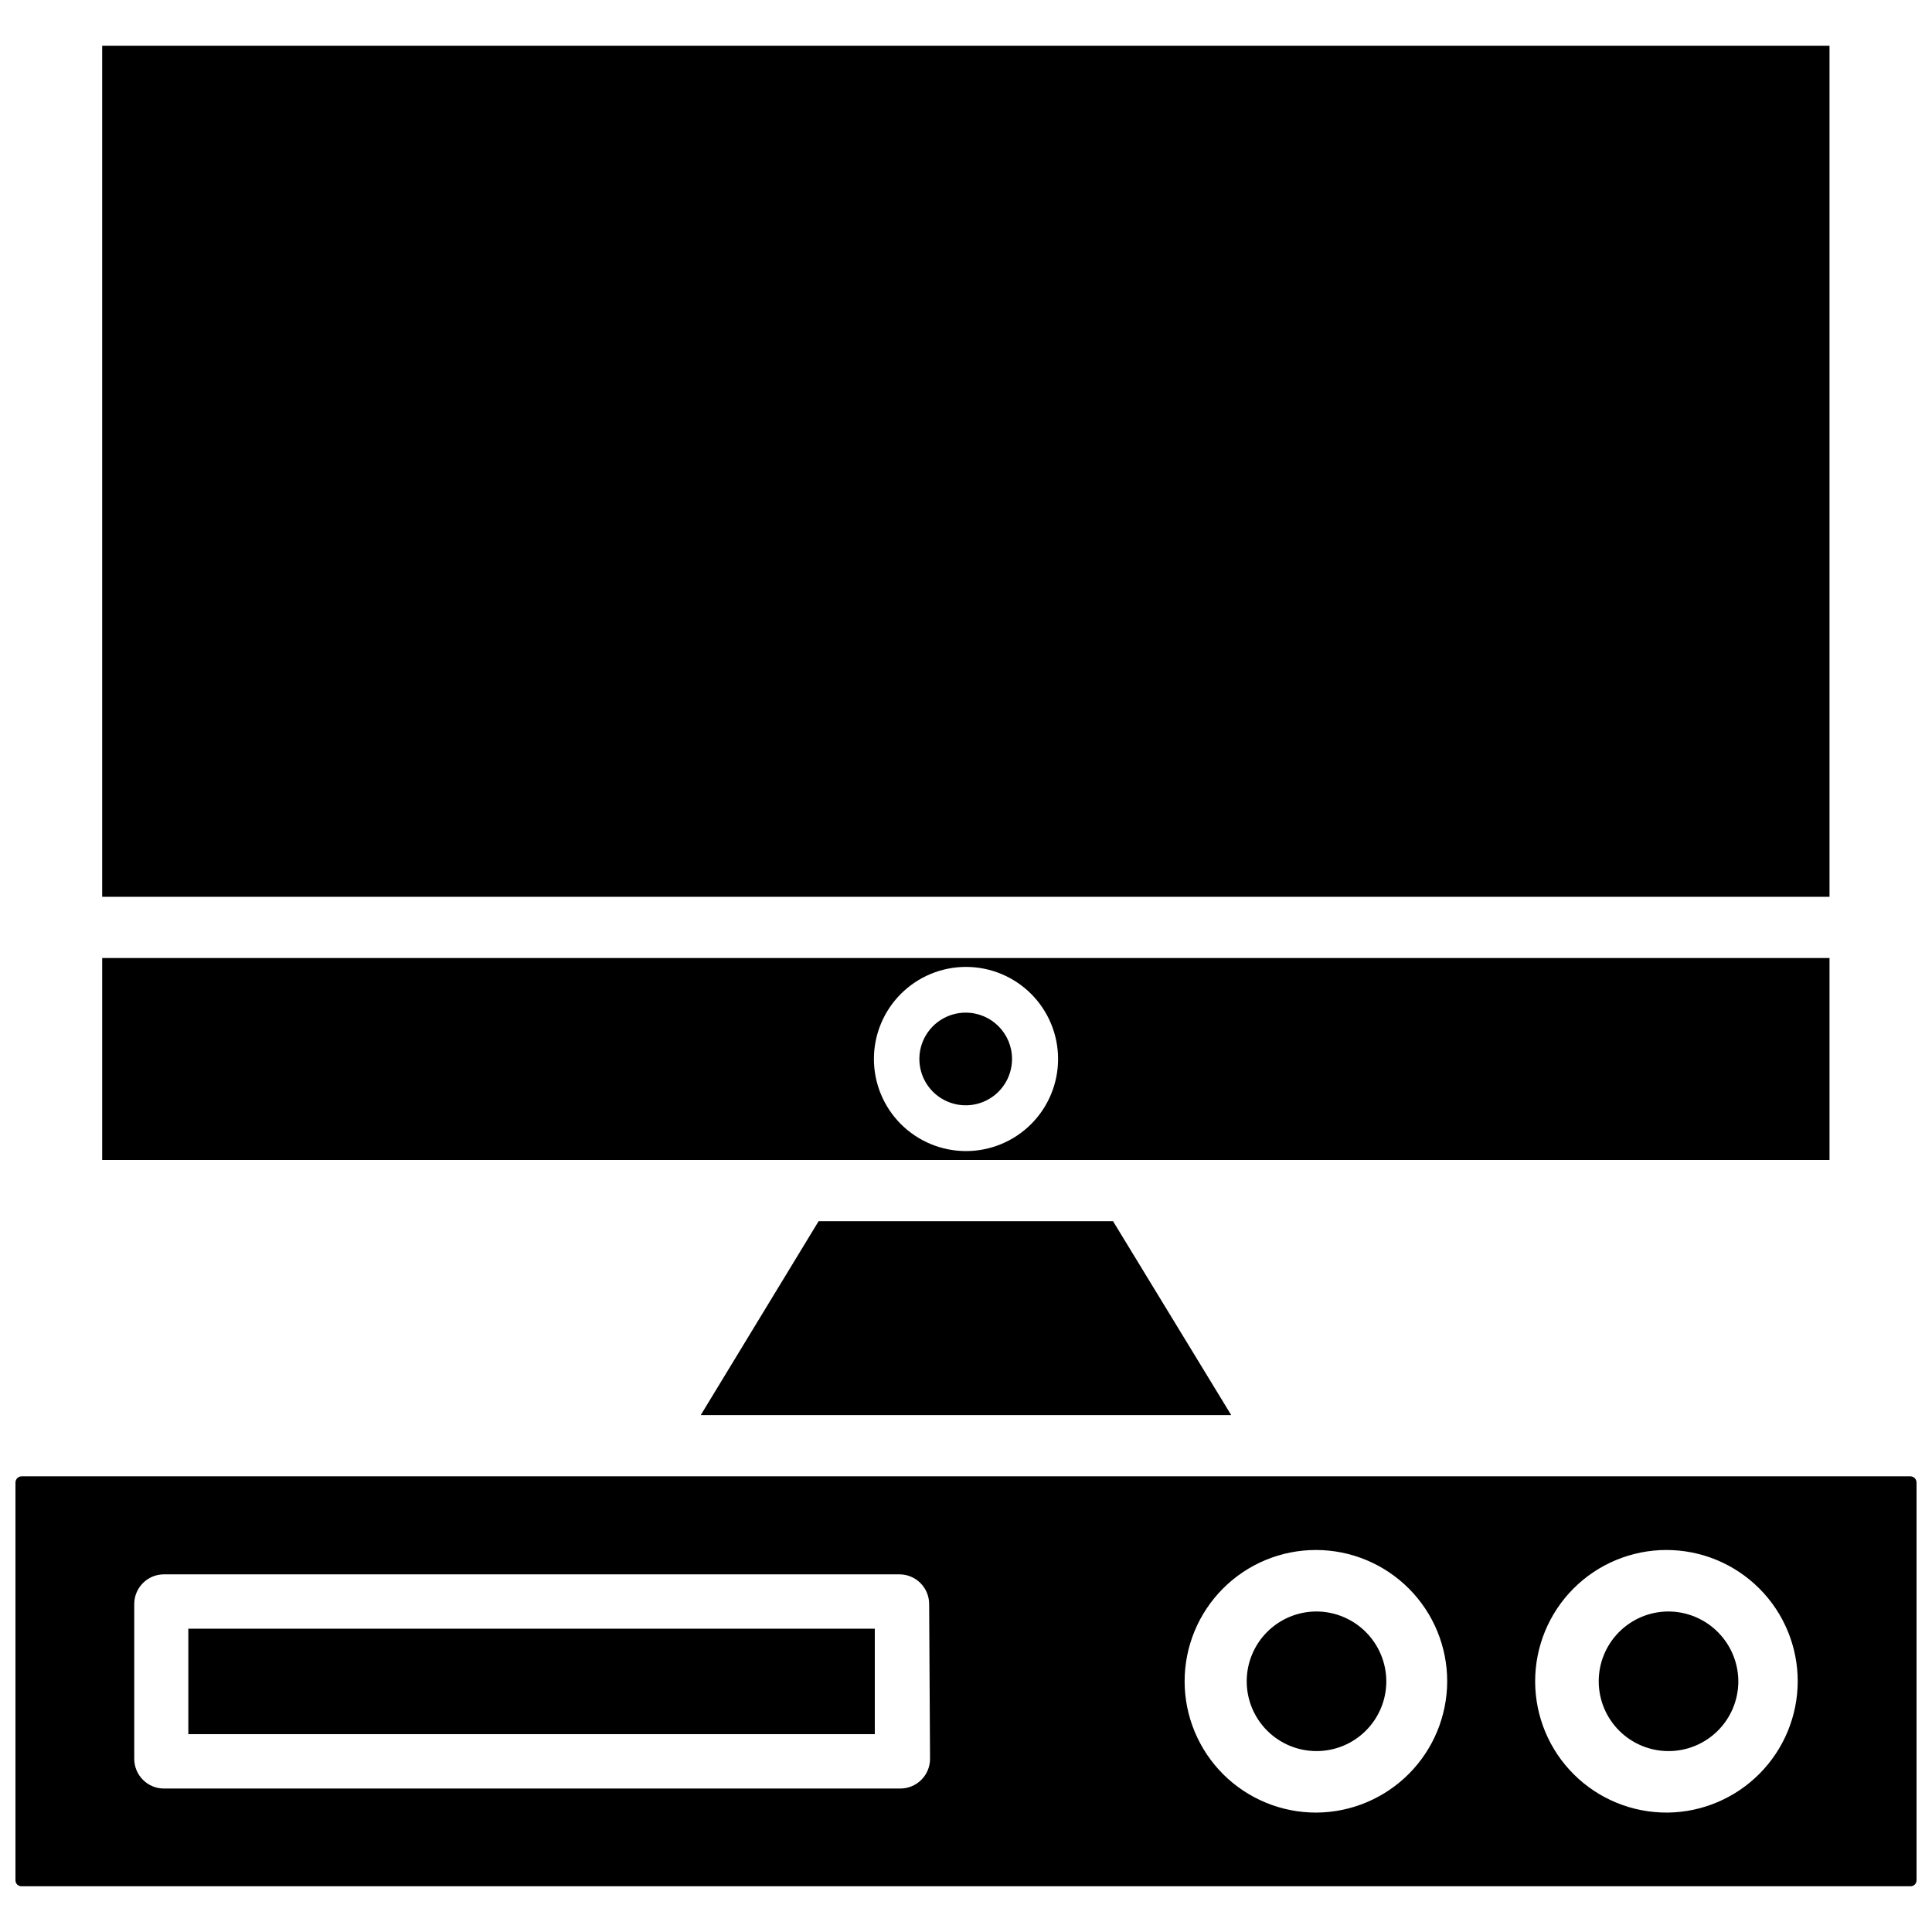
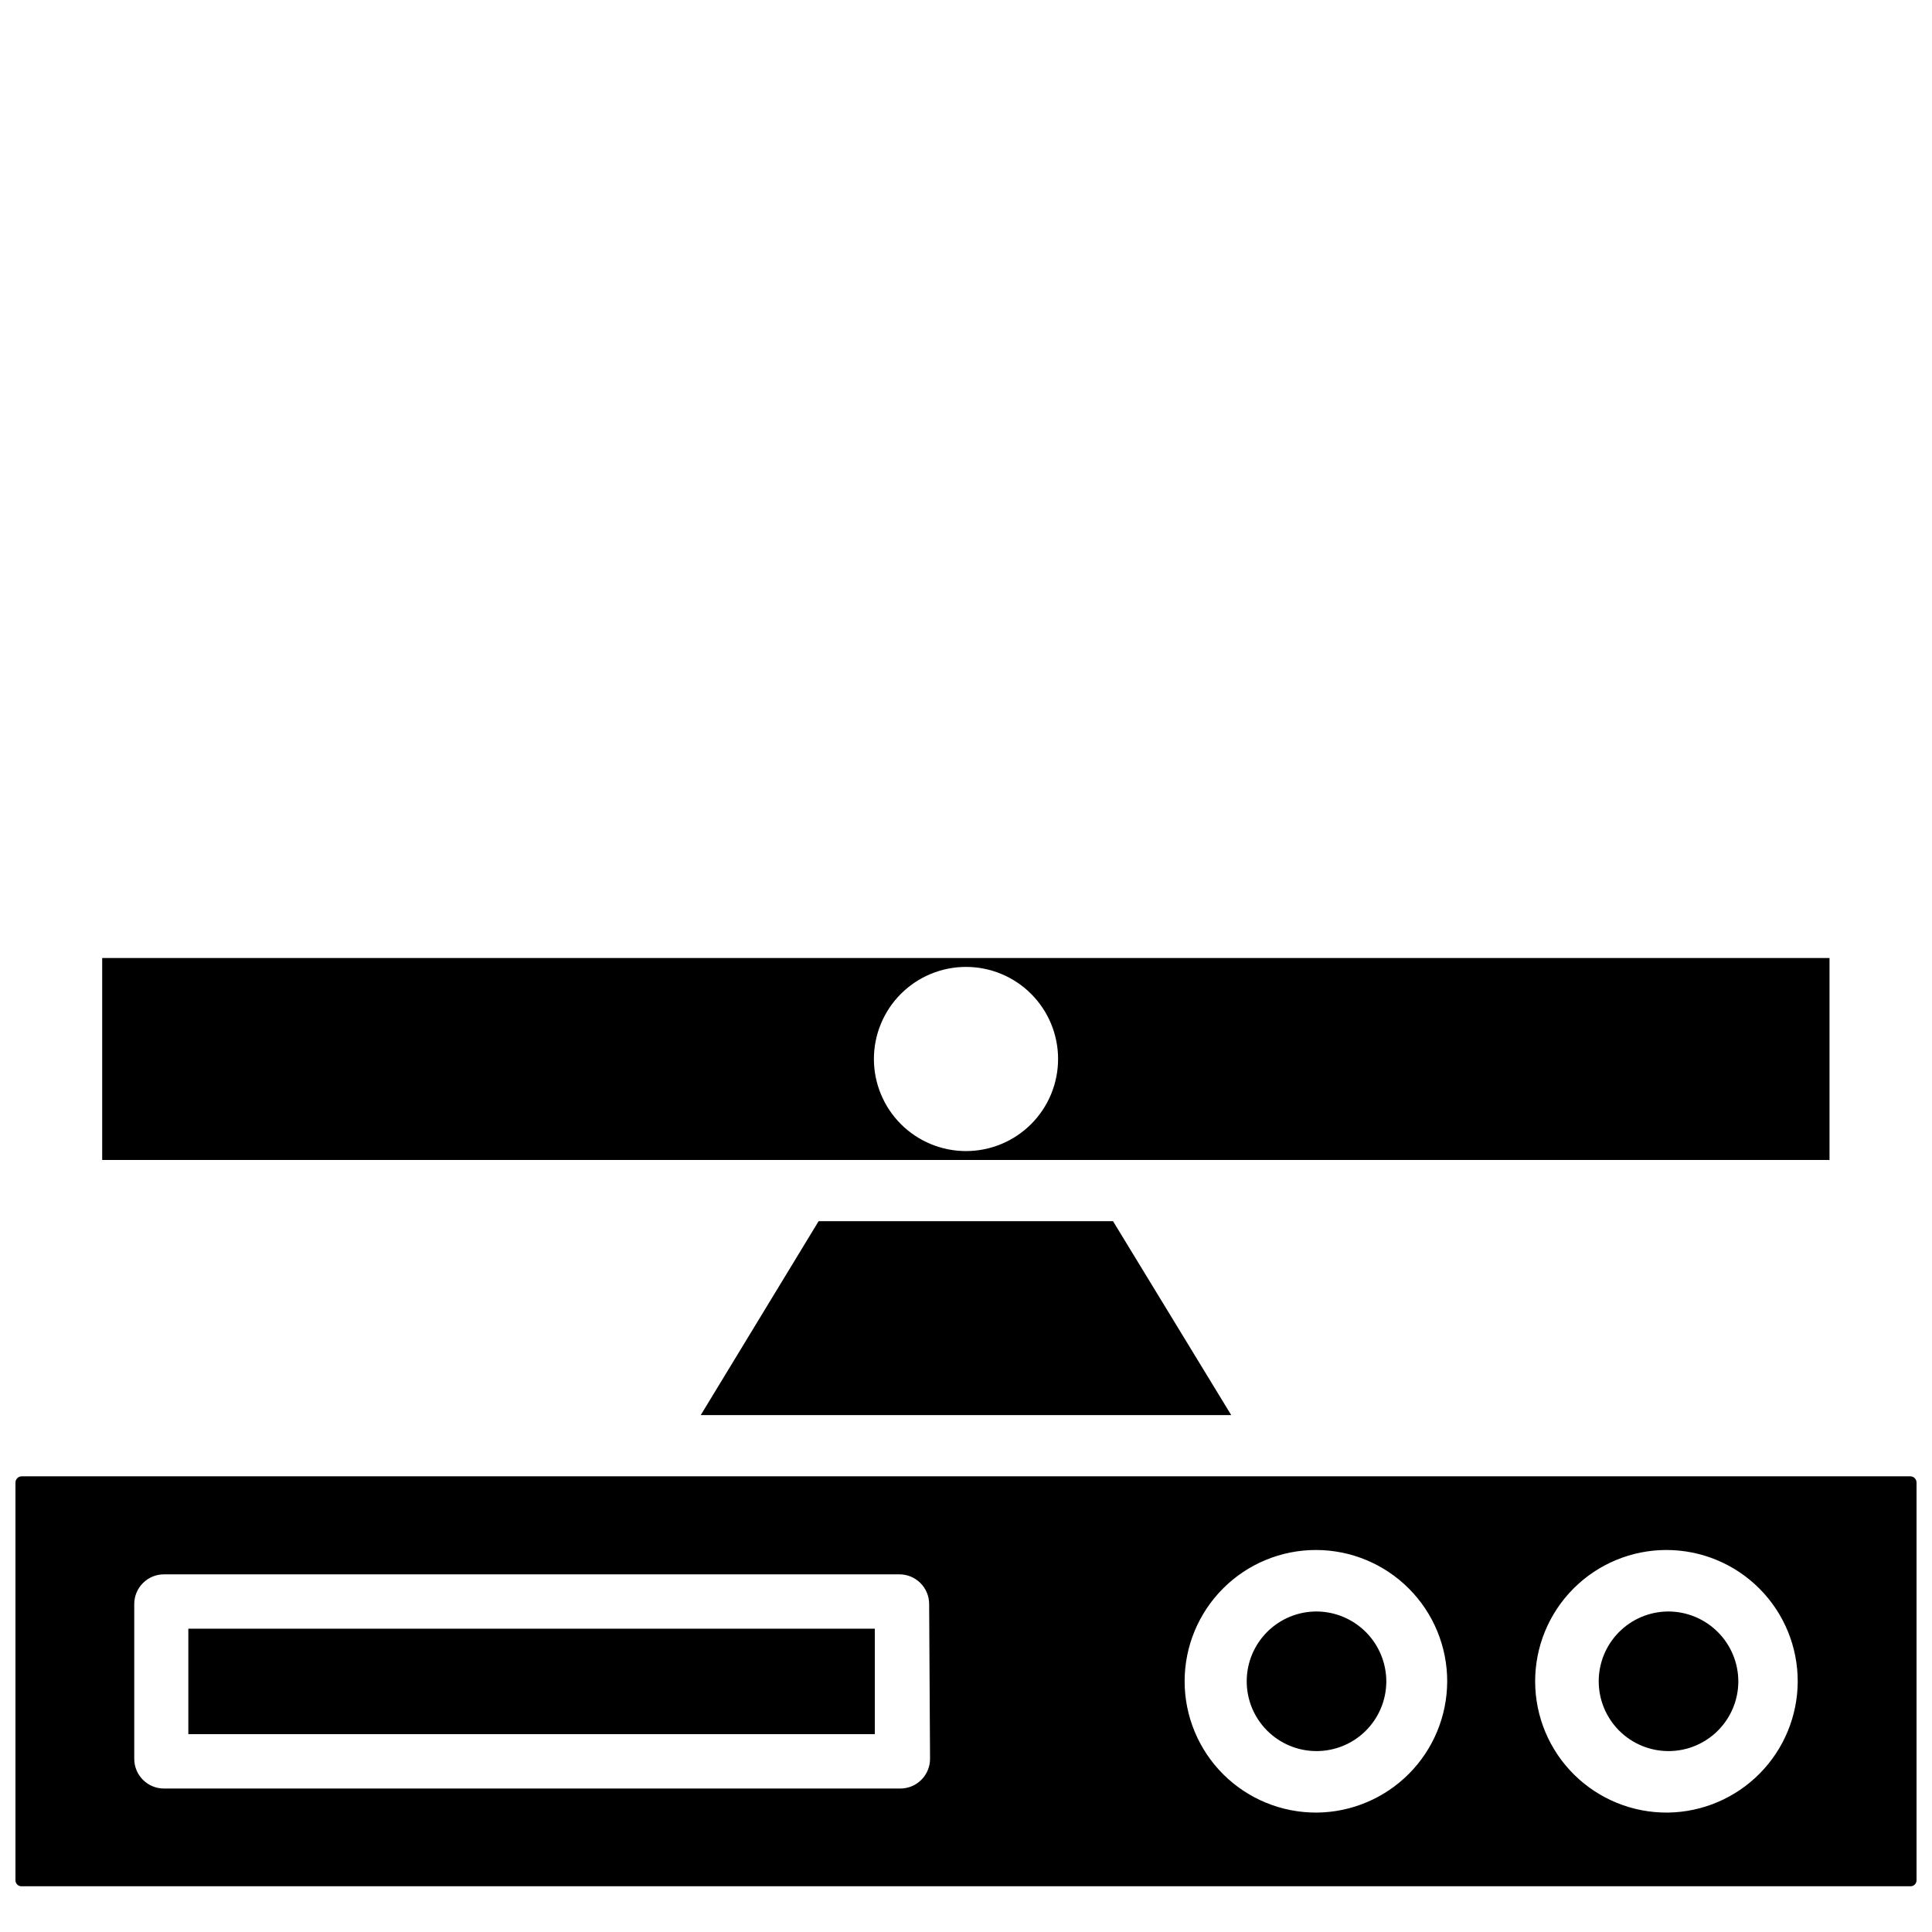
<svg xmlns="http://www.w3.org/2000/svg" width="800px" height="800px" version="1.1" viewBox="144 144 512 512">
  <defs>
    <clipPath id="a">
      <path d="m148.09 535h503.81v109h-503.81z" />
    </clipPath>
  </defs>
  <g clip-path="url(#a)">
    <path d="m650.25 535.24h-500.5c-0.914 0-1.652 0.742-1.652 1.656v105.41c0 0.43 0.176 0.844 0.488 1.141s0.734 0.453 1.164 0.434h500.5c0.43 0.02 0.852-0.137 1.164-0.434s0.488-0.711 0.488-1.141v-105.41c0-0.441-0.172-0.859-0.484-1.172-0.309-0.309-0.73-0.484-1.168-0.484zm-259.78 74.863c0 2.09-0.828 4.09-2.305 5.566-1.477 1.477-3.481 2.309-5.566 2.309h-195.15c-4.348 0-7.871-3.527-7.871-7.875v-41.012c0-4.348 3.523-7.871 7.871-7.871h194.91c2.09 0 4.094 0.828 5.566 2.305 1.477 1.477 2.309 3.477 2.309 5.566zm102.34 14.25c-9.234 0.02-18.102-3.633-24.645-10.152-6.539-6.523-10.219-15.379-10.227-24.617-0.008-9.234 3.66-18.098 10.191-24.629s15.391-10.199 24.629-10.191c9.238 0.008 18.094 3.688 24.613 10.23 6.523 6.539 10.176 15.406 10.152 24.645-0.039 9.168-3.688 17.949-10.156 24.445-6.469 6.496-15.234 10.188-24.398 10.27zm93.047 0c-9.246 0.062-18.137-3.559-24.707-10.062-6.574-6.5-10.285-15.355-10.32-24.602s3.609-18.125 10.133-24.676c6.523-6.555 15.387-10.242 24.633-10.25 9.246-0.004 18.117 3.668 24.648 10.211 6.535 6.543 10.195 15.418 10.172 24.664-0.039 9.141-3.668 17.898-10.102 24.391-6.434 6.492-15.16 10.199-24.297 10.324z" />
  </g>
  <path d="m193.91 575.62h181.92v27.945h-181.92z" />
  <path d="m492.97 571.06c-4.906-0.023-9.621 1.906-13.105 5.363-3.484 3.453-5.453 8.148-5.473 13.055-0.023 4.906 1.906 9.621 5.363 13.105 3.453 3.484 8.148 5.453 13.055 5.473 4.906 0.023 9.621-1.906 13.105-5.363 3.484-3.453 5.453-8.148 5.473-13.055 0-4.902-1.934-9.602-5.383-13.082-3.453-3.481-8.137-5.457-13.035-5.496z" />
  <path d="m586.02 571.06c-4.894 0.039-9.57 2.019-13.008 5.5-3.438 3.481-5.356 8.184-5.336 13.078 0.023 4.891 1.98 9.574 5.445 13.027 3.469 3.453 8.16 5.391 13.055 5.391 4.891 0 9.586-1.938 13.055-5.391 3.465-3.449 5.422-8.137 5.445-13.027 0-4.941-1.969-9.68-5.469-13.164-3.504-3.488-8.246-5.438-13.188-5.414z" />
  <path d="m329.7 519.02h140.59l-31.332-51.402h-78.012z" />
  <path d="m628.84 397.88h-457.76v53.531l457.76-0.004zm-228.84 51.168c-6.473 0-12.68-2.574-17.258-7.148-4.574-4.578-7.148-10.785-7.148-17.258 0-6.473 2.574-12.68 7.148-17.254 4.578-4.578 10.785-7.148 17.258-7.148 6.469 0 12.676 2.57 17.254 7.148 4.578 4.574 7.148 10.781 7.148 17.254 0 6.473-2.57 12.68-7.148 17.258-4.578 4.574-10.785 7.148-17.254 7.148z" />
-   <path d="m171.08 156.12h457.76v225.54h-457.76z" />
-   <path d="m400 412.36c-4.977-0.035-9.477 2.938-11.402 7.523-1.926 4.586-0.895 9.883 2.609 13.41 3.508 3.527 8.797 4.594 13.395 2.699 4.598-1.898 7.598-6.379 7.598-11.355 0-6.75-5.449-12.234-12.199-12.277z" />
</svg>